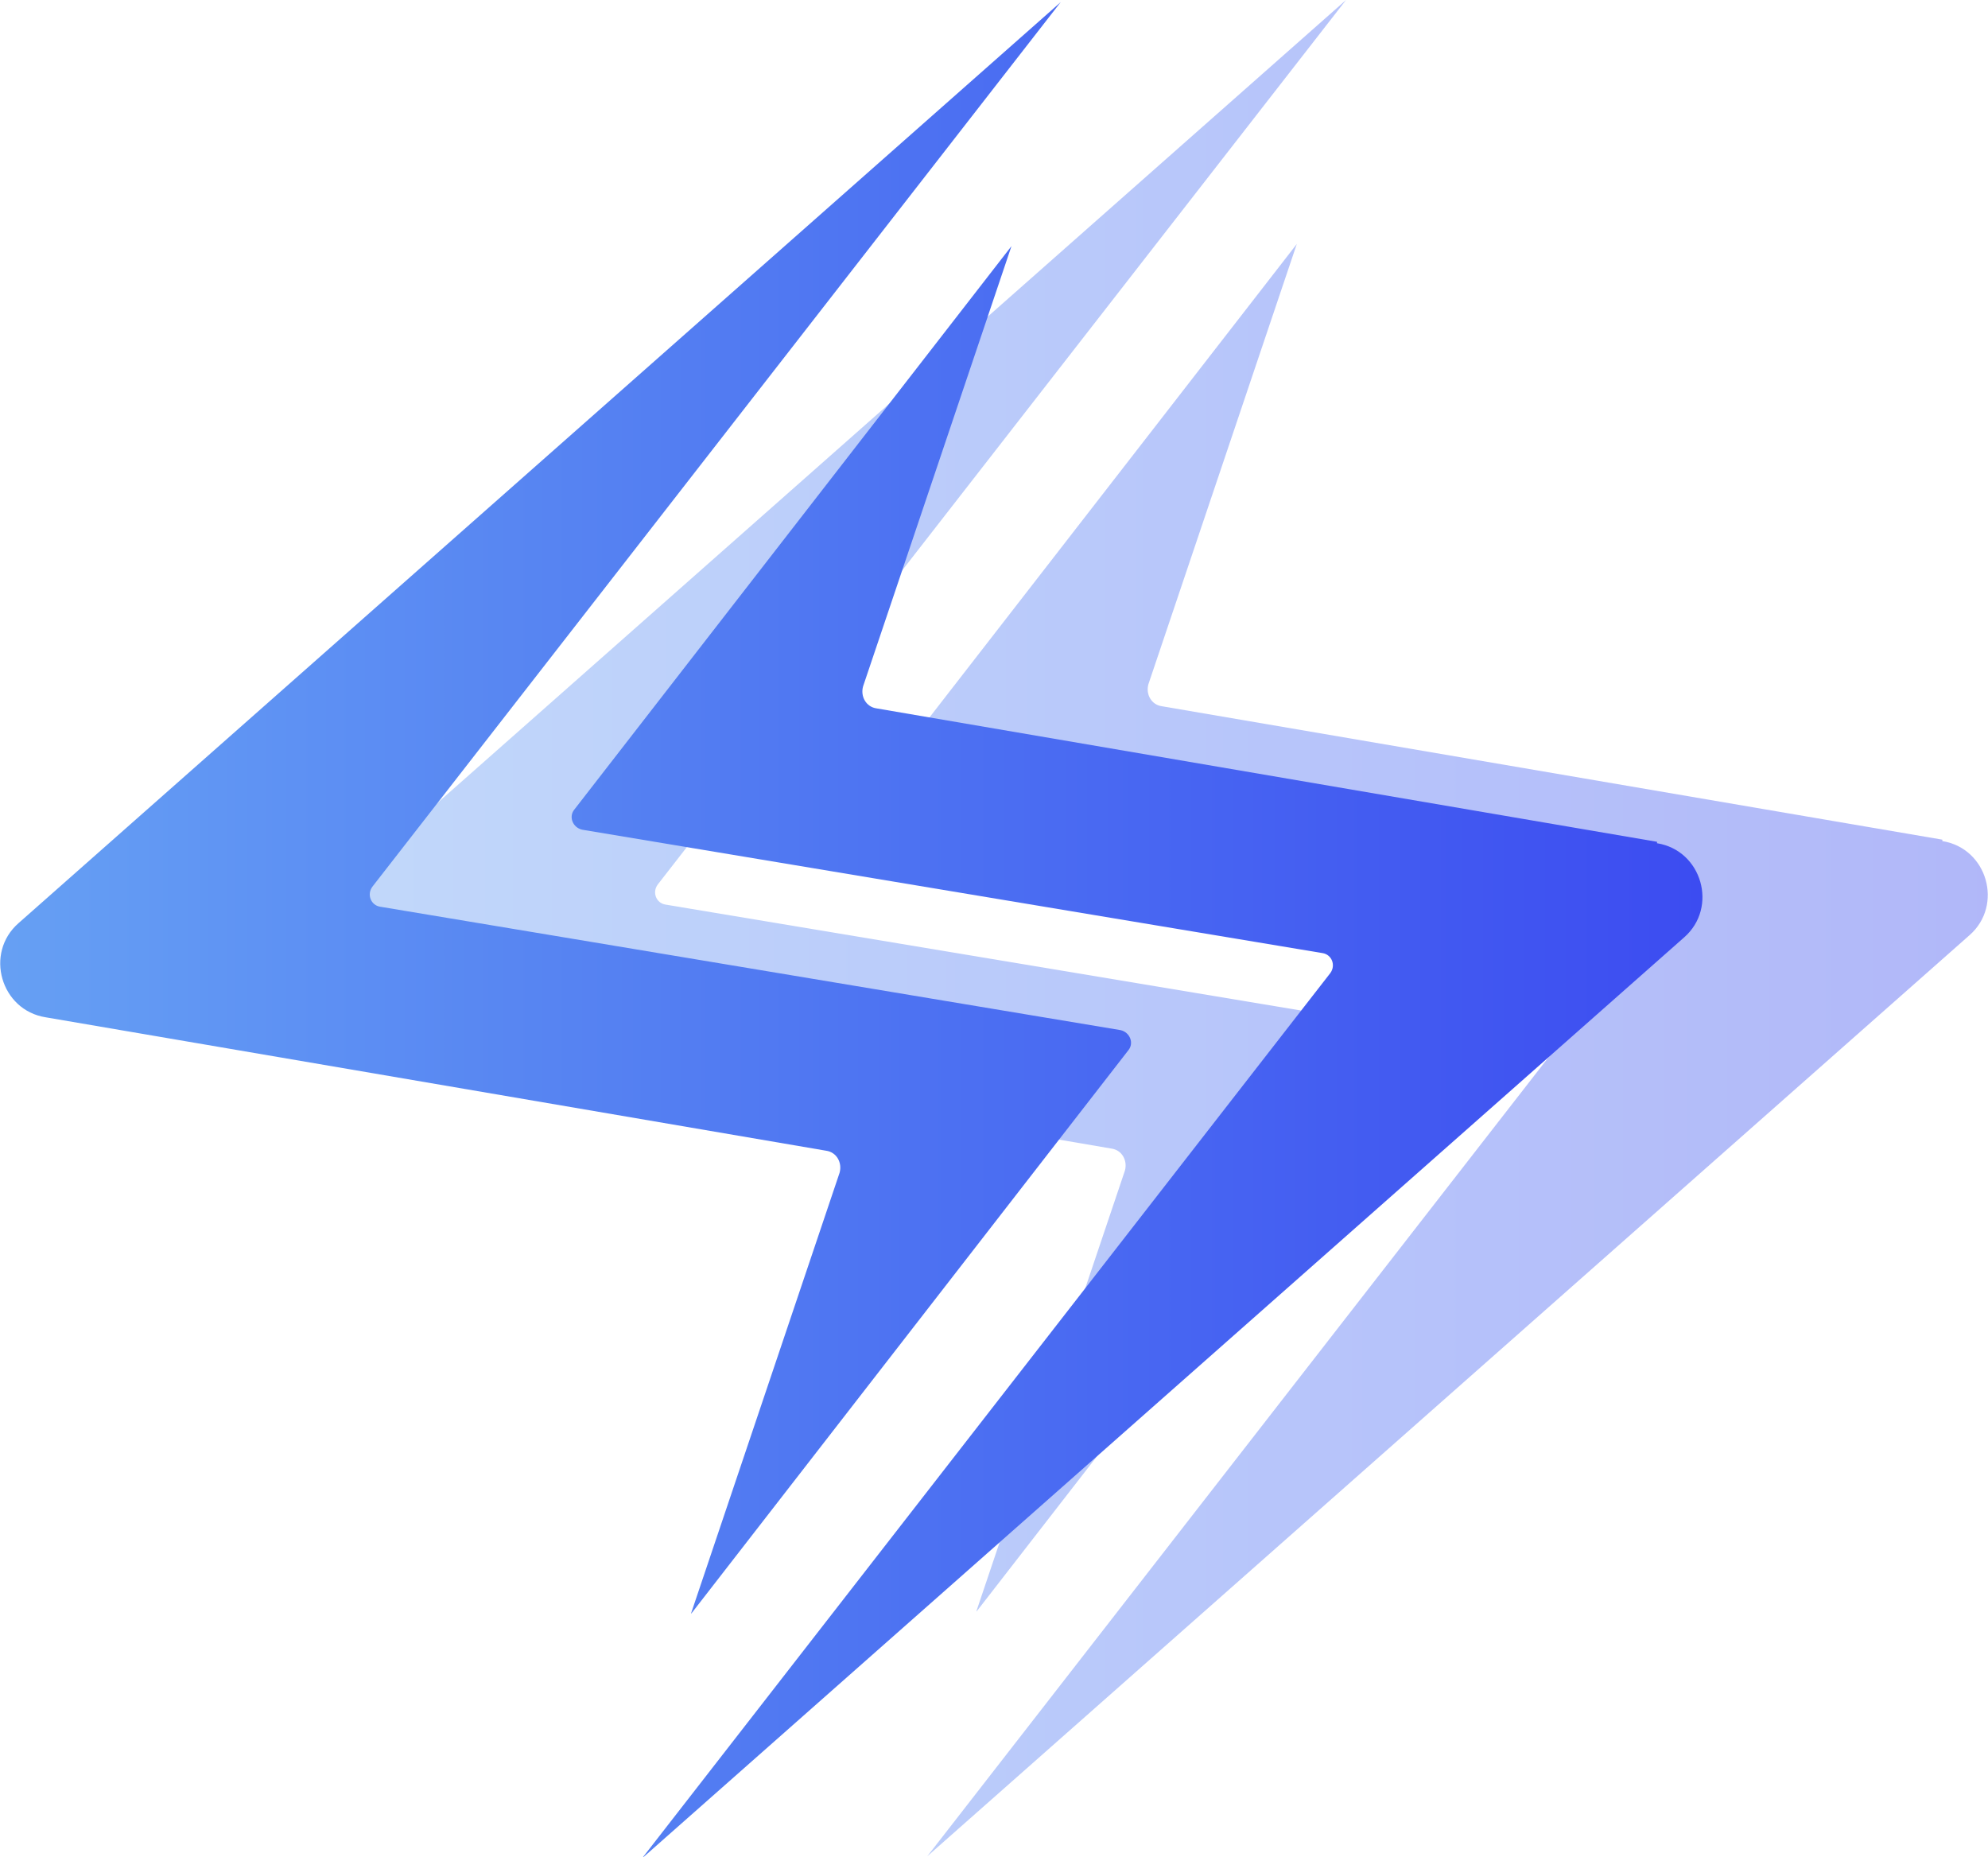
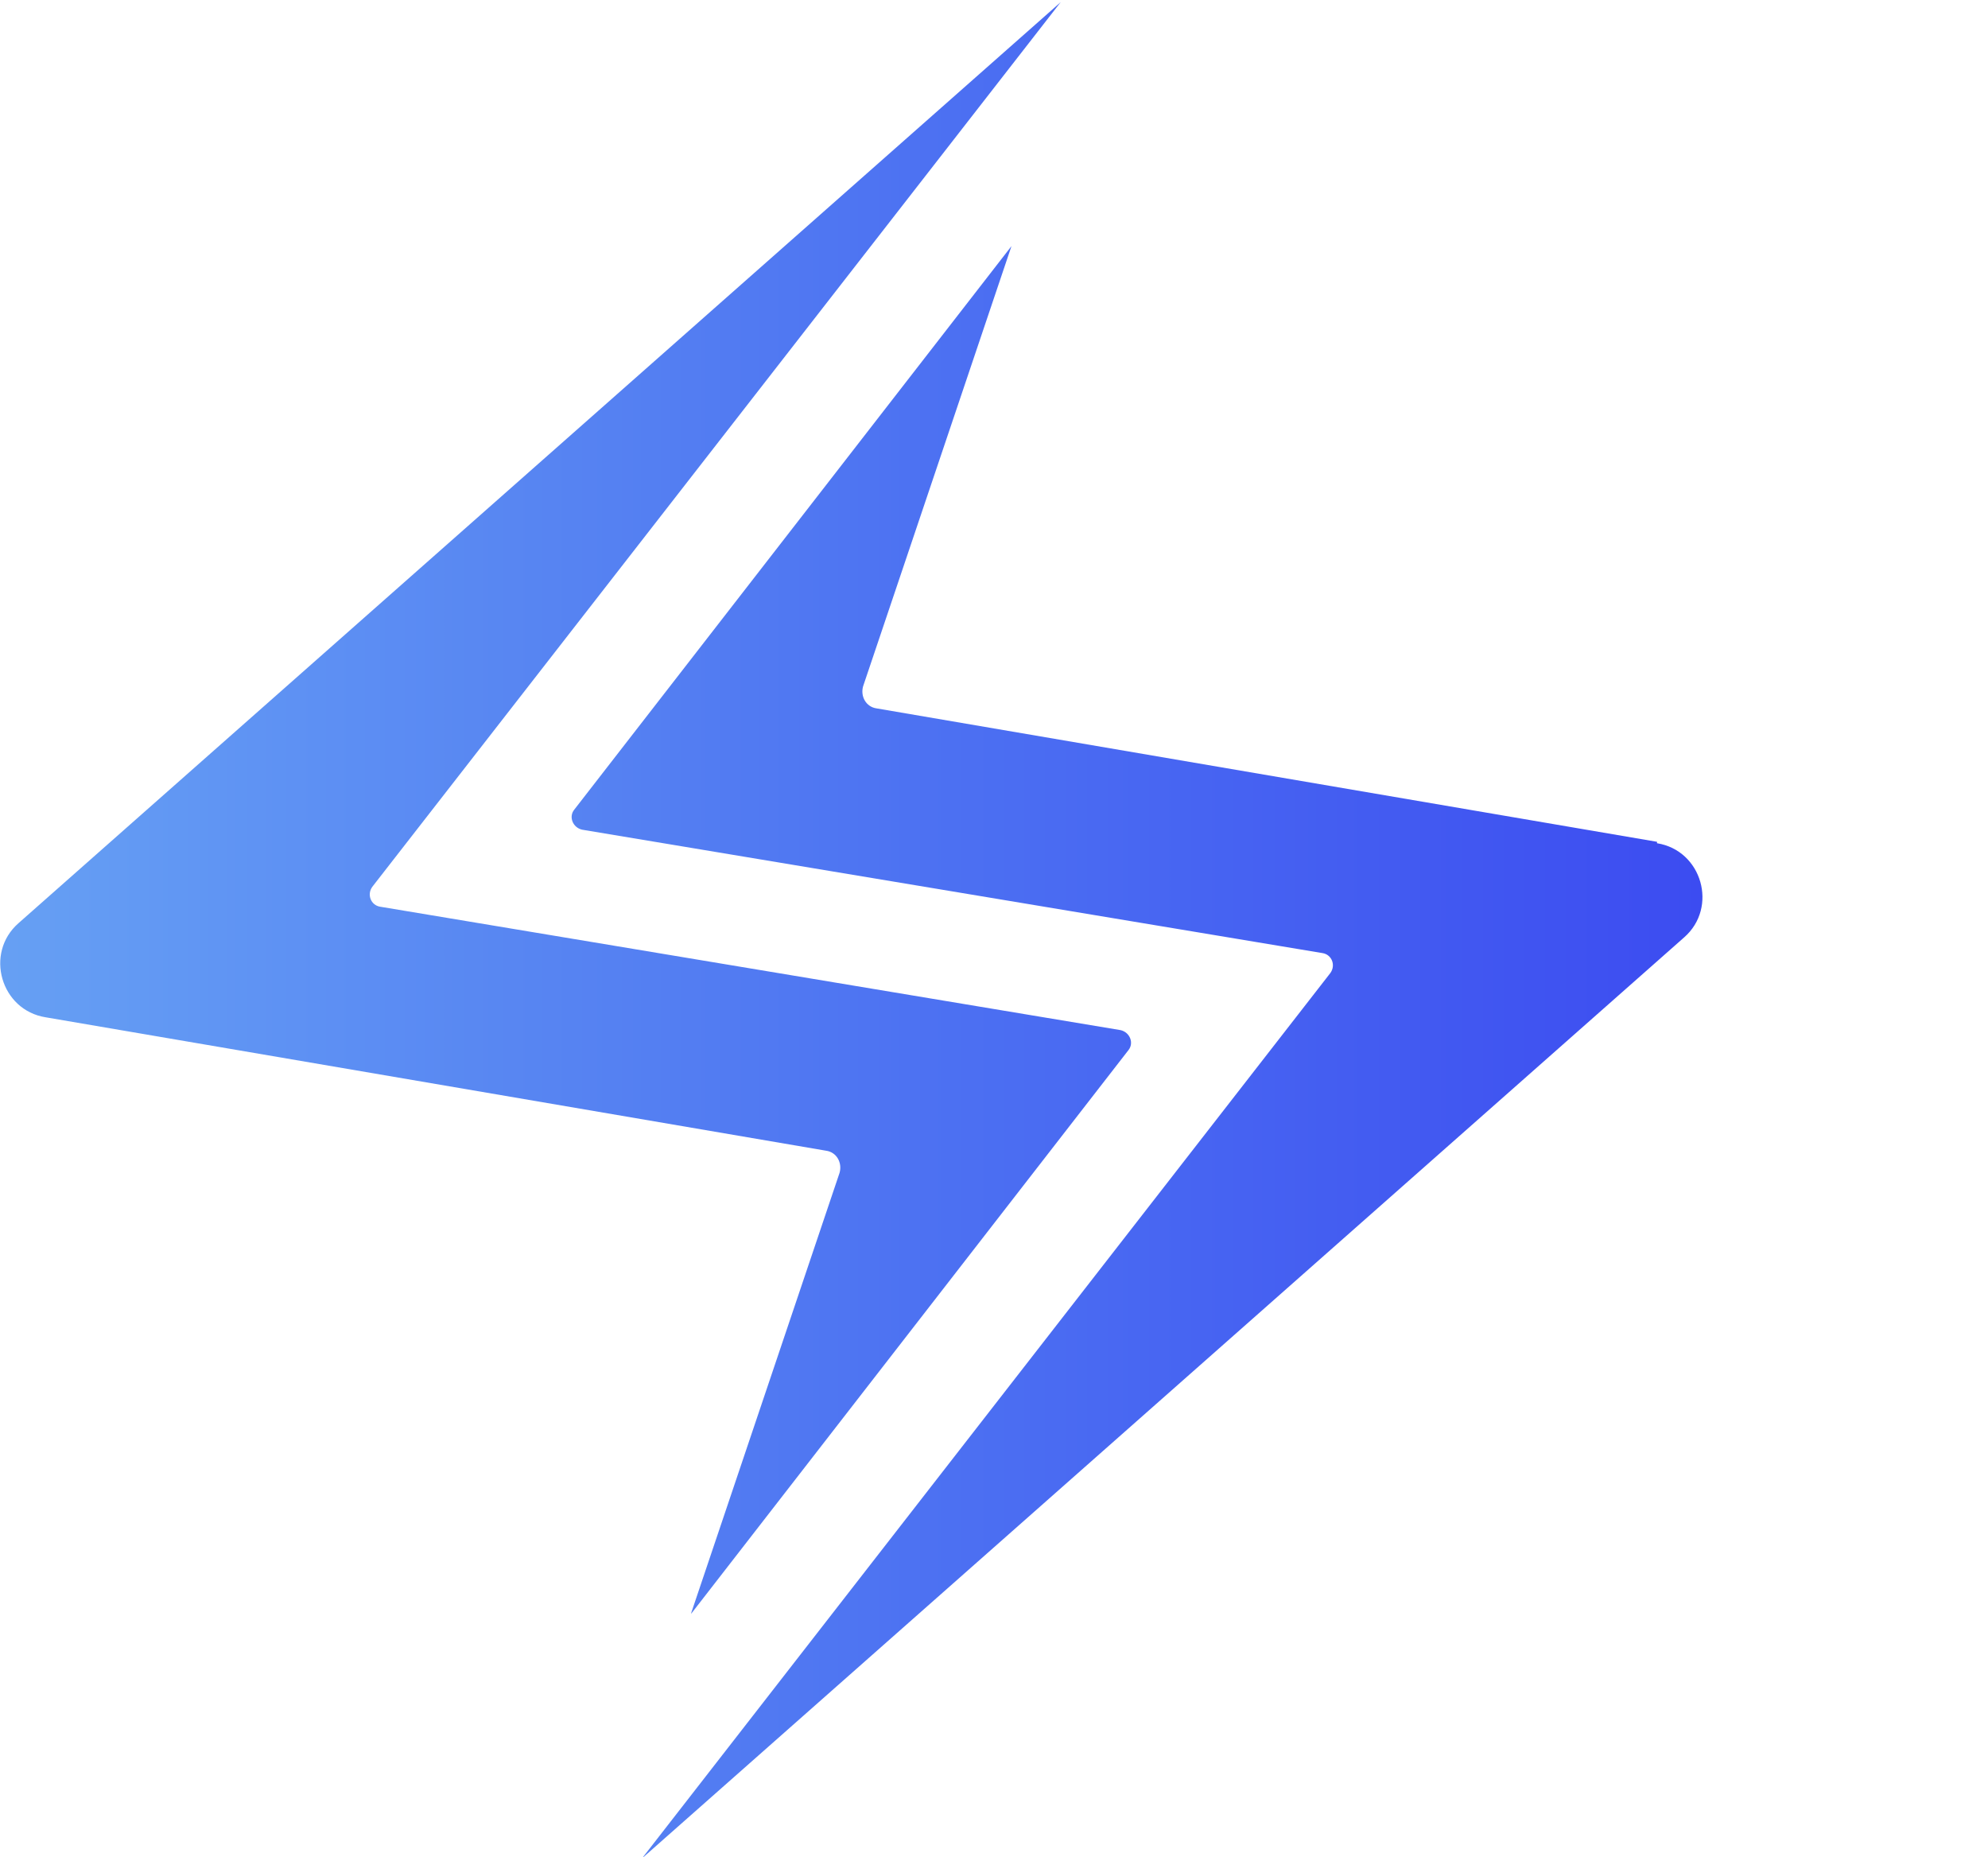
<svg xmlns="http://www.w3.org/2000/svg" xmlns:xlink="http://www.w3.org/1999/xlink" id="Layer_1" data-name="Layer 1" viewBox="0 0 27.87 26.03">
  <defs>
    <style>
      .cls-1 {
        fill: url(#linear-gradient-2);
      }

      .cls-2 {
        fill: url(#linear-gradient);
      }

      .cls-3 {
        opacity: .4;
      }
    </style>
    <linearGradient id="linear-gradient" x1="4" y1="14.06" x2="27.87" y2="14.06" gradientTransform="translate(0 27.06) scale(1 -1)" gradientUnits="userSpaceOnUse">
      <stop offset="0" stop-color="#66a0f3" />
      <stop offset=".51" stop-color="#4e74f2" />
      <stop offset="1" stop-color="#3c4cf1" />
    </linearGradient>
    <linearGradient id="linear-gradient-2" x1="0" y1="14.03" x2="23.86" y2="14.03" xlink:href="#linear-gradient" />
  </defs>
  <g class="cls-3">
    <g id="Capa_1" data-name="Capa 1">
-       <path class="cls-2" d="M13.69,22.59l6.13-7.9c.08-.1.02-.25-.11-.28l-10.38-1.73c-.13-.02-.19-.17-.11-.28L18.87,0,4.26,12.91c-.48.42-.25,1.22.38,1.32l10.94,1.87c.15.02.23.17.19.31l-2.08,6.17h0ZM27.23,11.77l-10.94-1.87c-.15-.02-.23-.17-.19-.31l2.08-6.17-6.13,7.9c-.08.1-.02.25.11.28l10.38,1.73c.13.02.19.17.11.28l-9.65,12.41,14.61-12.91c.48-.42.25-1.22-.38-1.32h0Z" />
-     </g>
+       </g>
  </g>
  <g id="Capa_1-2" data-name="Capa 1">
    <path class="cls-1" d="M9.69,22.62l6.13-7.9c.08-.1.02-.25-.11-.28l-10.38-1.73c-.13-.02-.19-.17-.11-.28L14.87.03.26,12.94c-.48.42-.25,1.22.38,1.32l10.94,1.87c.15.02.23.17.19.31l-2.08,6.17h0ZM23.23,11.8l-10.94-1.87c-.15-.02-.23-.17-.19-.31l2.08-6.17-6.13,7.9c-.08.1-.02.25.11.28l10.38,1.73c.13.02.19.17.11.28l-9.65,12.41,14.61-12.91c.48-.42.25-1.22-.38-1.32h0Z" />
  </g>
</svg>